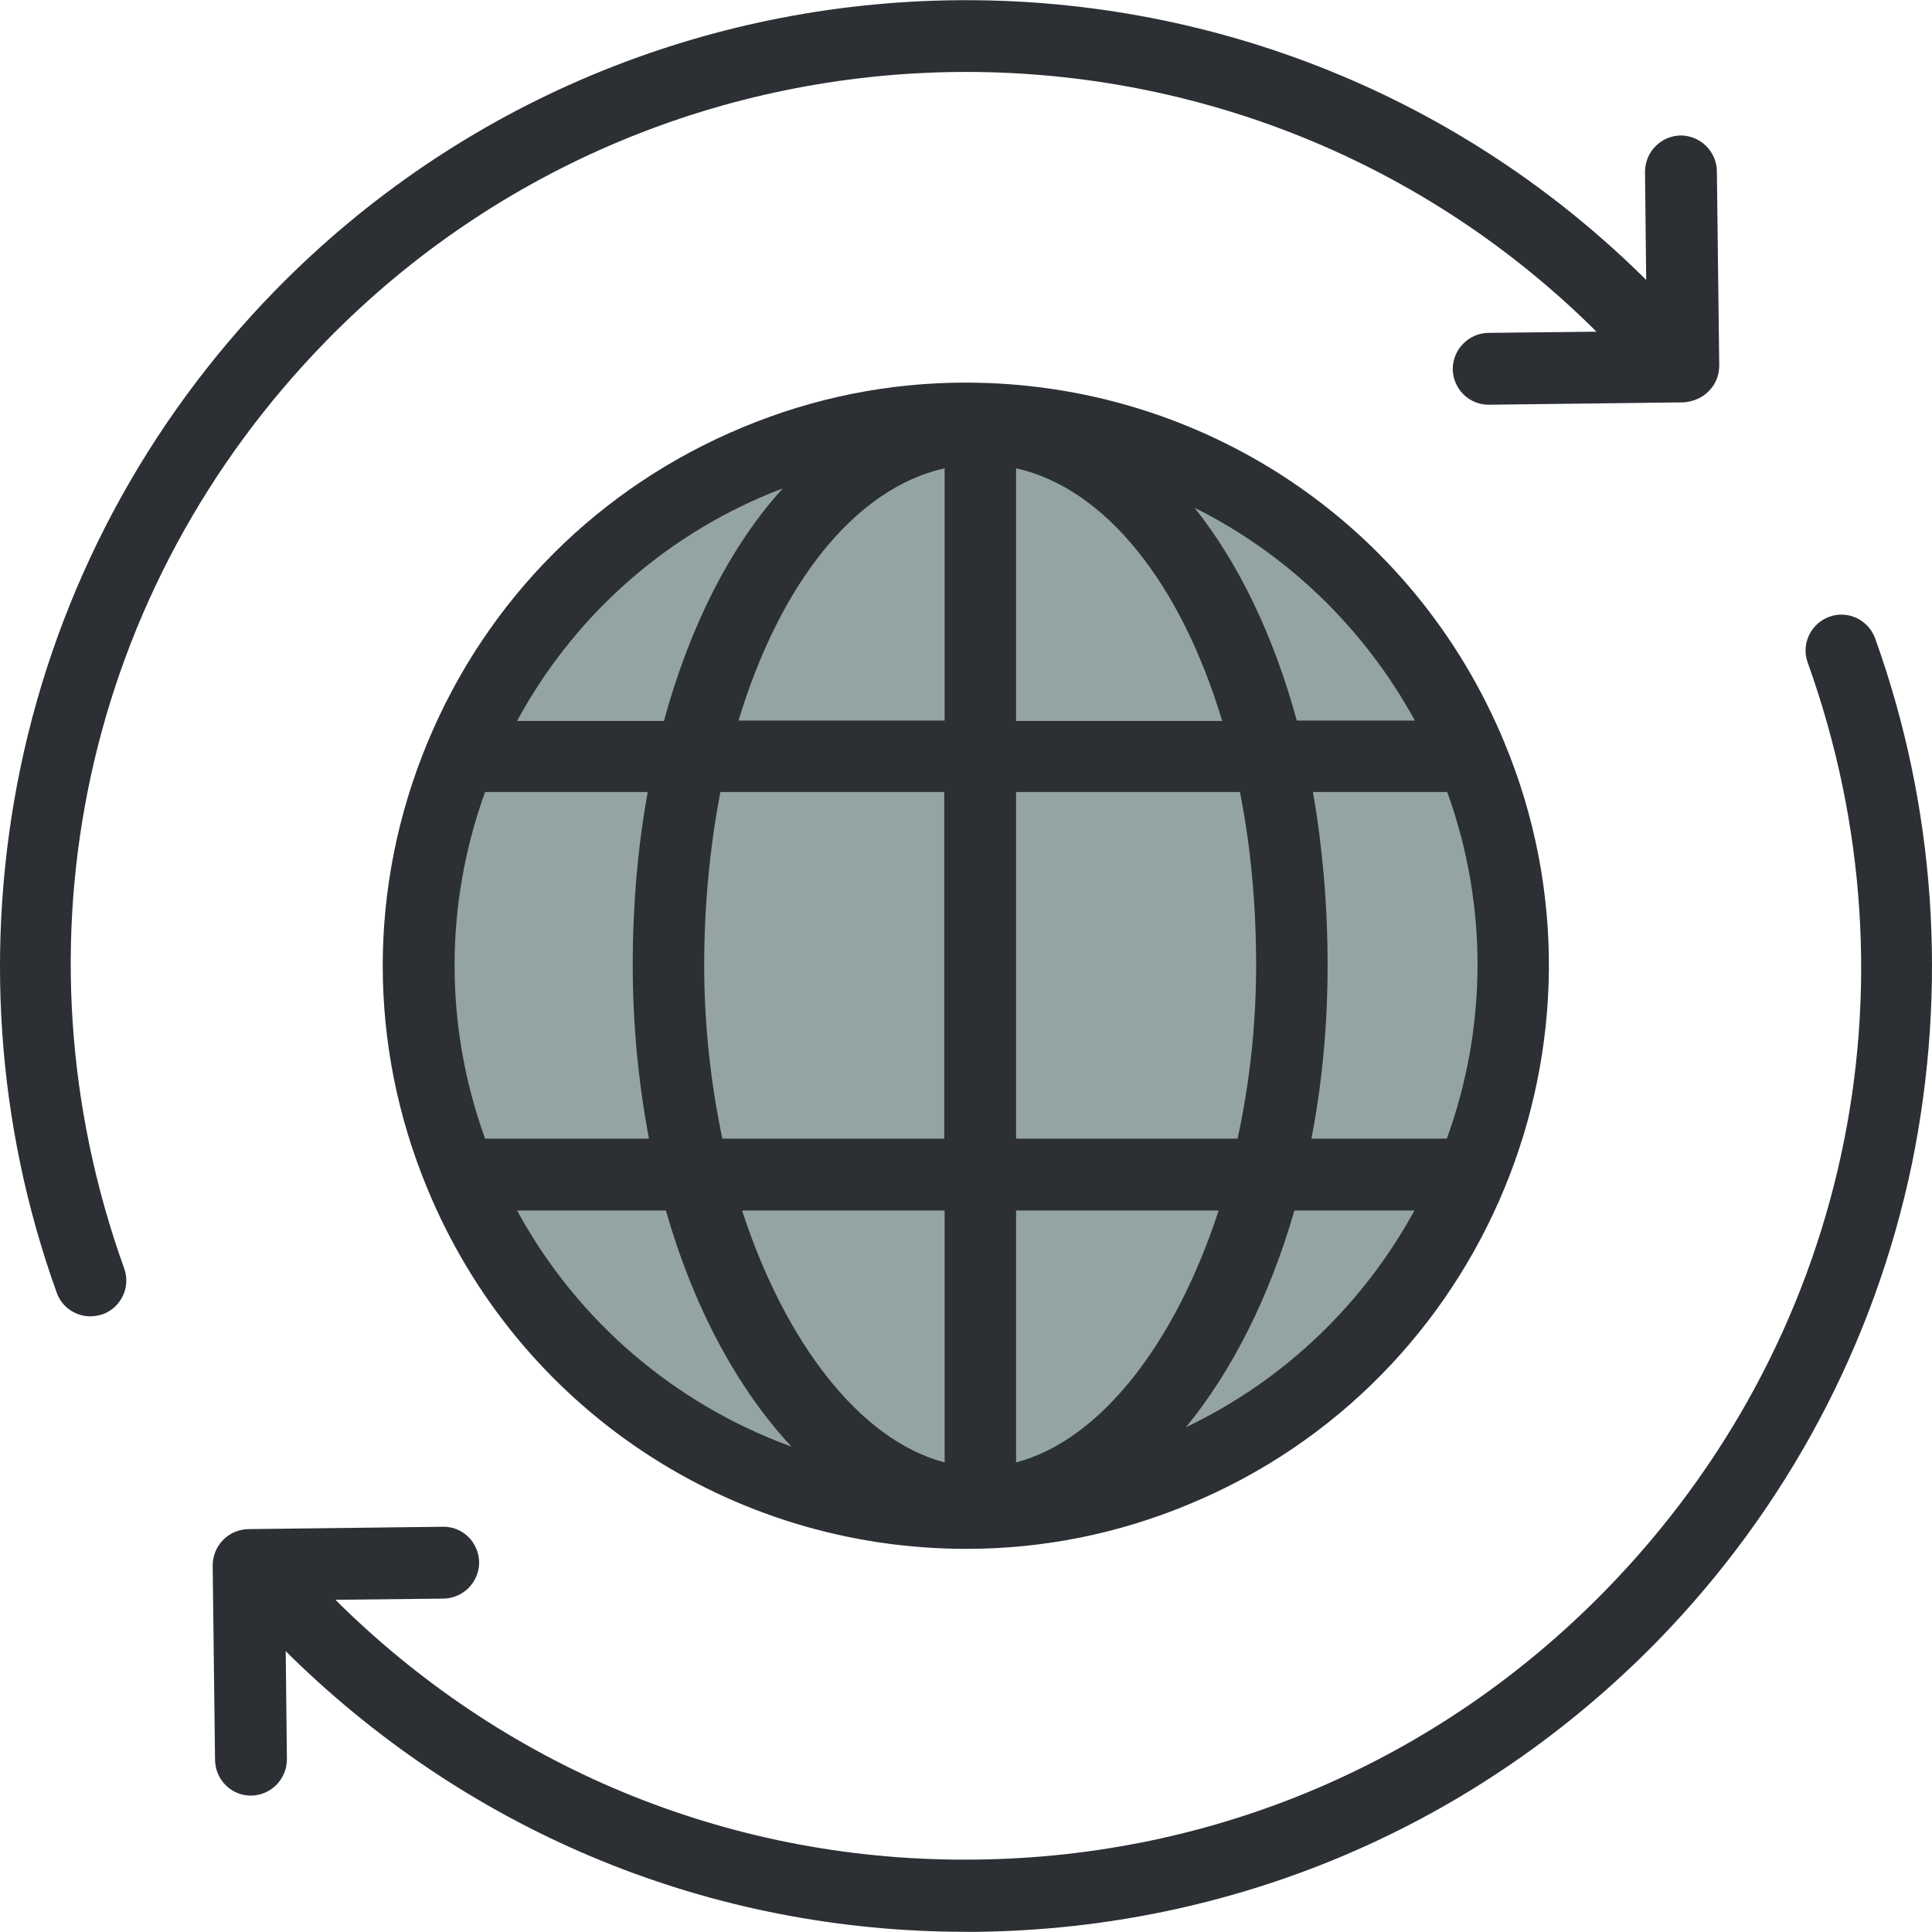
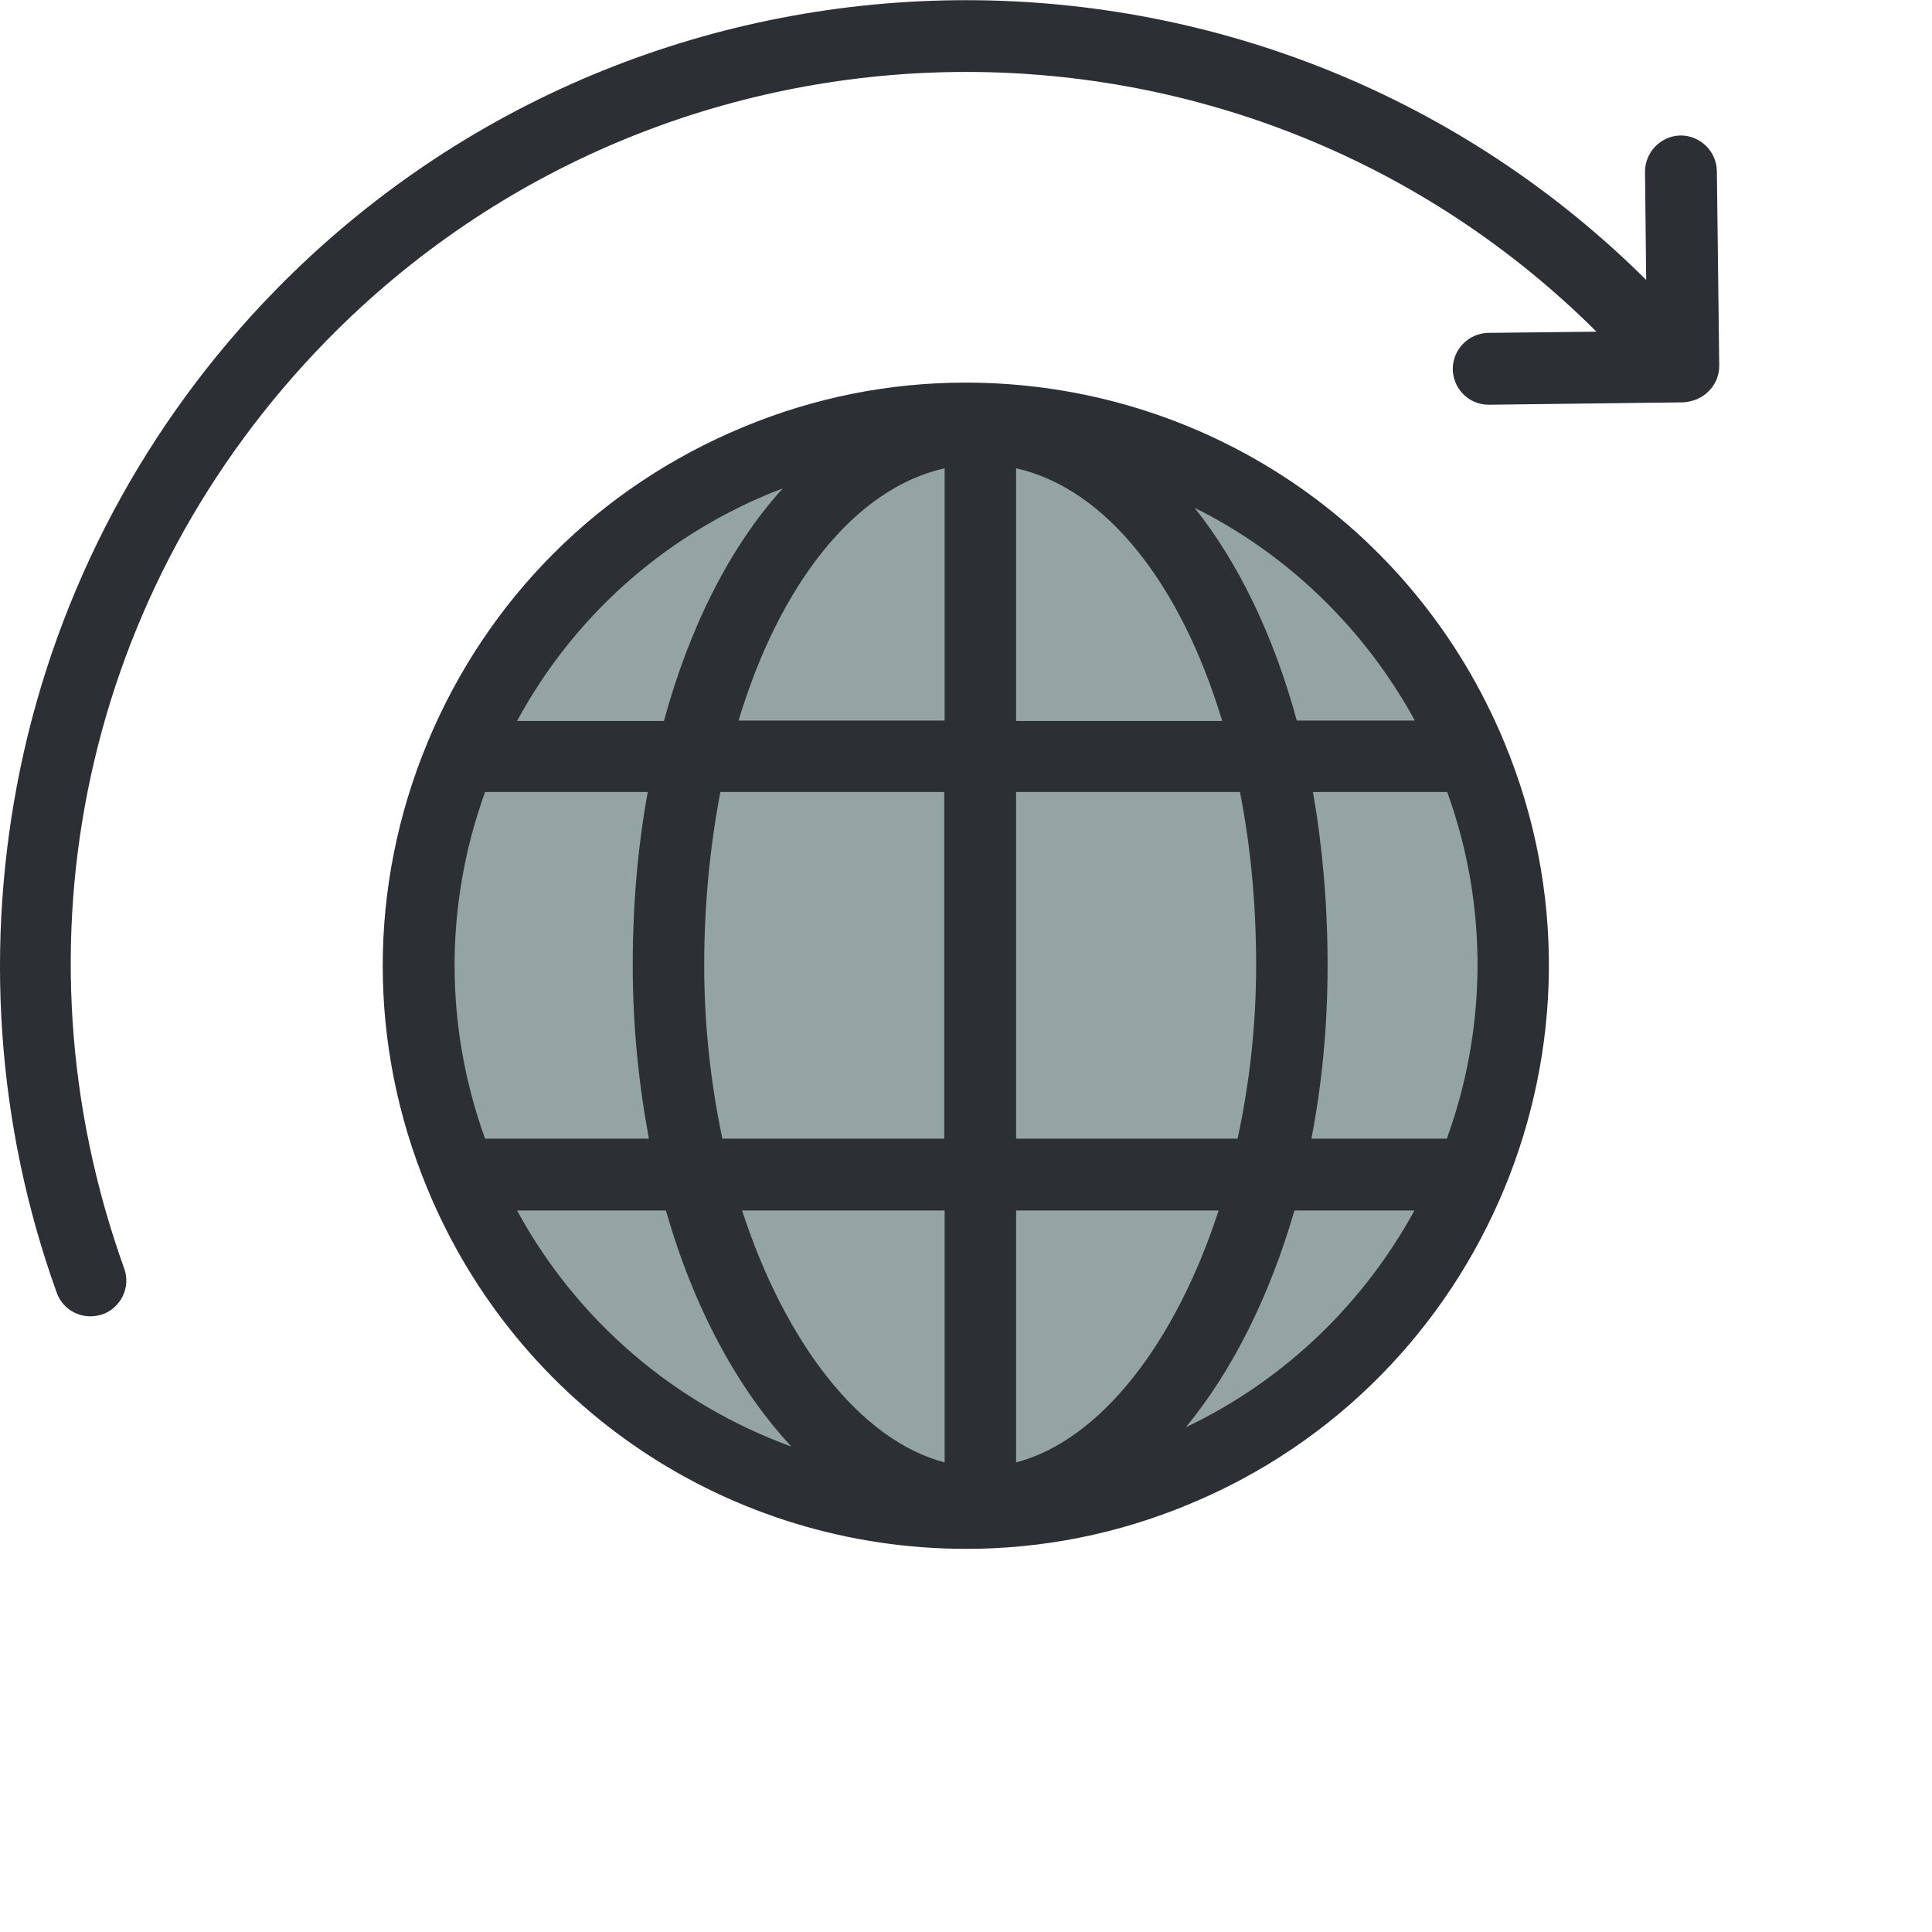
<svg xmlns="http://www.w3.org/2000/svg" version="1.1" id="Layer_1" x="0px" y="0px" viewBox="0 0 489.357 489.357" style="enable-background:new 0 0 489.357 489.357;" xml:space="preserve">
  <g>
    <g>
      <g id="XMLID_307_">
        <path id="XMLID_308_" style="fill:#94A4A4;" d="M297.666,372.612c-70.7,29.3-151.8-4.3-181.1-75s4.3-151.8,75-181.1     s151.8,4.3,181.1,75S368.366,343.312,297.666,372.612z" />
      </g>
      <path style="fill:#2C2F33;" d="M432.866,99.012c1.7-1.7,2.6-4,2.6-6.4l-0.6-49.3c-0.1-5-4.2-9-9.2-9c-5,0.1-9,4.2-9,9.2l0.3,27.4    l-1.3-1.3c-96.5-94.3-251.7-92.5-346,4c-32.7,33.5-55,75.3-64.5,120.9c-9.2,44.4-6.1,90.4,9.2,132.9c1.3,3.7,4.8,6,8.5,6    c1,0,2.1-0.2,3.1-0.5c4.7-1.7,7.2-6.9,5.5-11.6c-29.6-82.4-9.9-172.5,51.2-235c87.3-89.3,231-91,320.3-3.7l1.4,1.4l-27.4,0.3    c-5,0.1-9,4.2-9,9.2c0.1,5,4.1,9,9.1,9h0.1l49.3-0.6C428.866,101.712,431.166,100.812,432.866,99.012z" />
-       <path style="fill:#2C2F33;" d="M474.966,161.712c-1.7-4.7-6.9-7.2-11.6-5.5s-7.2,6.9-5.5,11.6c29.6,82.4,9.9,172.5-51.2,235    c-42.3,43.3-98.9,67.5-159.4,68.2c-60.6,0.8-117.7-22.2-160.9-64.4l-1.4-1.4l27.4-0.3c5-0.1,9-4.2,9-9.2c-0.1-5-4.1-9.1-9.2-9    l-49.3,0.6c-5,0.1-9,4.2-9,9.2l0.6,49.3c0.1,5,4.1,9,9.1,9h0.1c5-0.1,9-4.2,9-9.2l-0.3-27.4l1.4,1.4    c46.1,45,106.6,69.7,170.9,69.7c1,0,1.9,0,2.9,0c65.3-0.8,126.5-26.9,172.2-73.6c32.7-33.5,55-75.3,64.5-120.9    C493.366,250.312,490.266,204.312,474.966,161.712z" />
      <path style="fill:#2C2F33;" d="M244.566,96.912c-19.4,0-38.4,3.8-56.4,11.3c-36.4,15.1-64.8,43.5-79.9,79.9s-15.1,76.6,0,113    c22.9,55.4,76.5,91.2,136.5,91.2c19.4,0,38.4-3.8,56.4-11.3c75.2-31.1,111.1-117.7,79.9-192.9    C358.166,132.712,304.566,96.912,244.566,96.912z M358.366,182.512h-29.9c-5.9-21.6-14.8-40-25.9-53.9    C325.866,140.212,345.466,158.912,358.366,182.512z M122.866,288.412c-10.3-28.5-10.3-59.3,0-87.8h41.2    c-2.5,13.7-3.8,28.5-3.8,43.9c0,15.3,1.5,30,4.1,43.9H122.866z M178.366,244.512c0-15.5,1.5-30.3,4.1-43.9h56.7v87.8h-56.2    C180.066,274.612,178.366,259.812,178.366,244.512z M257.366,118.612c22.8,5.1,41.8,29.4,52.2,64h-52.2V118.612z M239.266,118.612    v63.9h-52.2C197.466,148.012,216.466,123.712,239.266,118.612z M239.266,306.612v63.8c-21.4-5.6-40.4-30.3-51.3-63.8H239.266z     M257.366,370.412v-63.8h51.3C297.766,340.112,278.766,364.812,257.366,370.412z M257.366,288.412v-87.8h56.7    c2.7,13.6,4.1,28.4,4.1,43.9c0,15.3-1.7,30.1-4.7,43.9H257.366z M332.566,200.612h34c10.6,29.3,9.9,60.3-0.1,87.8h-34.3    c2.7-13.9,4.1-28.6,4.1-43.9C336.266,229.112,334.966,214.412,332.566,200.612z M195.166,124.912c1-0.4,2.1-0.8,3.1-1.2    c-13.1,14.4-23.5,34.7-30.1,58.9h-37.2C145.066,156.612,167.466,136.312,195.166,124.912z M130.966,306.612h37.7    c7,24.5,18.1,45.1,31.8,59.8C171.066,355.712,146.266,334.712,130.966,306.612z M300.366,361.512c11.7-14.2,21.2-33.1,27.5-54.9    h30.4C345.566,329.812,325.766,349.412,300.366,361.512z" />
    </g>
  </g>
  <g>
</g>
  <g>
</g>
  <g>
</g>
  <g>
</g>
  <g>
</g>
  <g>
</g>
  <g>
</g>
  <g>
</g>
  <g>
</g>
  <g>
</g>
  <g>
</g>
  <g>
</g>
  <g>
</g>
  <g>
</g>
  <g>
</g>
</svg>